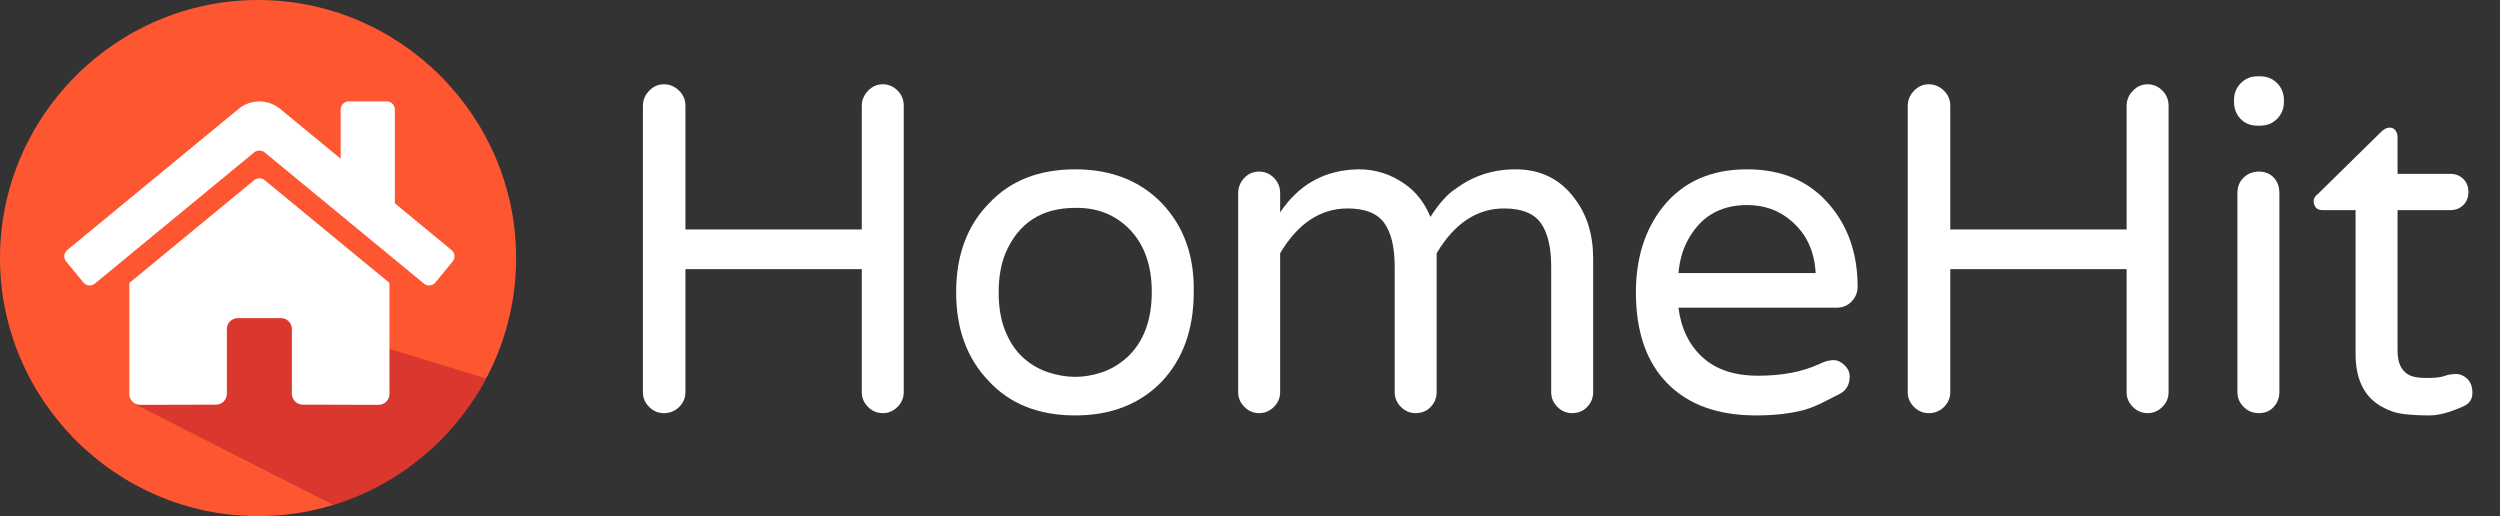
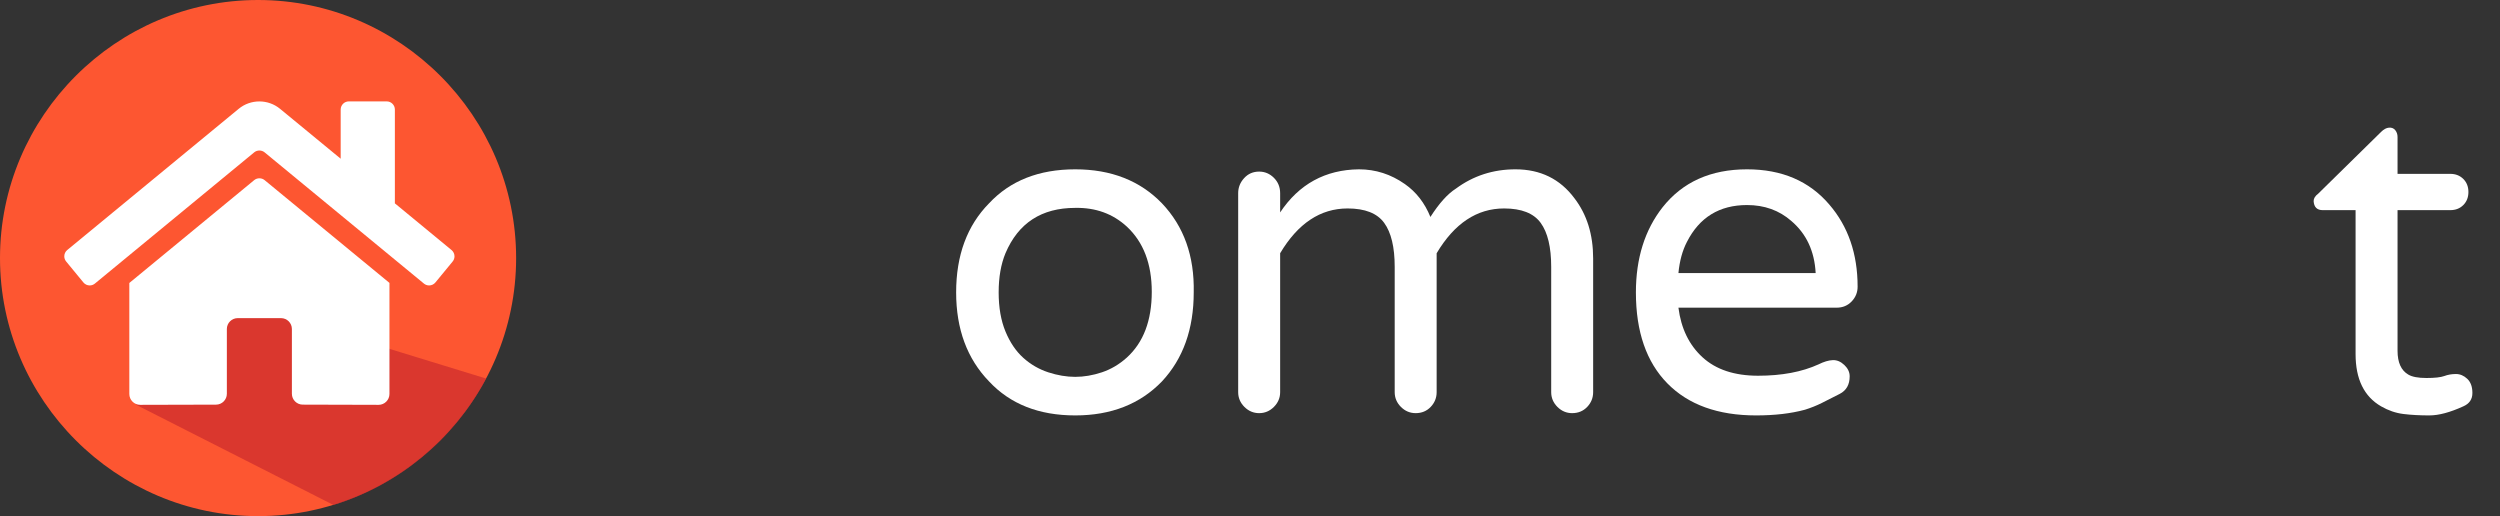
<svg xmlns="http://www.w3.org/2000/svg" width="100%" height="100%" viewBox="0 0 155 32" version="1.1" xml:space="preserve" style="fill-rule:evenodd;clip-rule:evenodd;stroke-linejoin:round;stroke-miterlimit:2;">
  <rect x="0" y="0" width="155" height="32" fill="#333333" stroke="none" />
  <path d="M16,32C24.8,32 32,24.8 32,16C32,7.2 24.8,0 16,0C7.2,0 0,7.2 0,16C0,24.8 7.2,32 16,32Z" style="fill:rgb(253,86,49);fill-rule:nonzero;" />
  <path d="M30.145,23.471L14.494,18.667C14.494,18.667 6.975,23.606 8.494,25.125L20.68,31.312C24.765,30.061 28.169,27.199 30.145,23.471Z" style="fill:rgb(190,30,45);fill-opacity:0.55;fill-rule:nonzero;" />
  <g transform="matrix(0.042,0,0,0.042,3.986,4.94)">
    <path d="M280.37,148.26L96,300.11L96,464C96,472.777 103.223,480 112,480L224.06,479.71C232.807,479.666 239.98,472.457 239.98,463.71L239.98,368C239.98,359.223 247.203,352 255.98,352L319.98,352C328.757,352 335.98,359.223 335.98,368L335.98,463.64C335.98,463.657 335.98,463.673 335.98,463.69C335.98,472.467 343.203,479.69 351.98,479.69C351.98,479.69 351.98,479.69 351.98,479.69L464,480C472.777,480 480,472.777 480,464L480,300L295.67,148.26C291.221,144.674 284.819,144.674 280.37,148.26ZM571.6,251.47L488,182.56L488,44.05C488,37.467 482.583,32.05 476,32.05L420,32.05C413.417,32.05 408,37.467 408,44.05L408,116.66L318.47,43C300.819,28.475 275.121,28.475 257.47,43L4.34,251.47C1.584,253.748 -0.015,257.143 -0.015,260.72C-0.015,263.512 0.96,266.219 2.74,268.37L28.24,299.37C30.518,302.14 33.922,303.748 37.508,303.748C40.297,303.748 43,302.776 45.15,301L280.37,107.26C284.819,103.674 291.221,103.674 295.67,107.26L530.9,301C533.051,302.78 535.758,303.755 538.55,303.755C542.127,303.755 545.522,302.156 547.8,299.4L573.3,268.4C575.064,266.253 576.029,263.559 576.029,260.781C576.029,257.171 574.401,253.747 571.6,251.47Z" style="fill:white;fill-rule:nonzero;" />
  </g>
  <g transform="matrix(1,0,0,1,-5,9)">
-     <path d="M59.731,-3.775C60.083,-3.775 60.388,-3.646 60.646,-3.389C60.903,-3.131 61.032,-2.814 61.032,-2.439L61.032,15.314C61.032,15.666 60.903,15.971 60.646,16.229C60.388,16.486 60.083,16.615 59.731,16.615C59.38,16.615 59.075,16.486 58.817,16.229C58.56,15.971 58.431,15.666 58.431,15.314L58.431,7.686L47.497,7.686L47.497,15.314C47.497,15.666 47.368,15.971 47.11,16.229C46.853,16.486 46.536,16.615 46.161,16.615C45.81,16.615 45.505,16.486 45.247,16.229C44.989,15.971 44.86,15.666 44.86,15.314L44.86,-2.439C44.86,-2.791 44.989,-3.102 45.247,-3.371C45.505,-3.641 45.81,-3.775 46.161,-3.775C46.513,-3.775 46.823,-3.646 47.093,-3.389C47.362,-3.131 47.497,-2.814 47.497,-2.439L47.497,5.225L58.431,5.225L58.431,-2.439C58.431,-2.791 58.56,-3.102 58.817,-3.371C59.075,-3.641 59.38,-3.775 59.731,-3.775Z" style="fill:white;fill-rule:nonzero;" />
    <path d="M71.664,1.498C73.89,1.498 75.683,2.201 77.042,3.607C78.402,5.037 79.058,6.877 79.011,9.127C79.011,11.4 78.355,13.24 77.042,14.646C75.683,16.053 73.89,16.756 71.664,16.756C69.414,16.756 67.632,16.053 66.32,14.646C64.96,13.24 64.281,11.4 64.281,9.127C64.281,6.83 64.96,4.99 66.32,3.607C67.632,2.201 69.414,1.498 71.664,1.498ZM68.447,13.188C68.904,13.598 69.419,13.896 69.994,14.084C70.568,14.271 71.124,14.365 71.664,14.365C72.203,14.365 72.753,14.271 73.316,14.084C73.878,13.896 74.394,13.592 74.863,13.17C75.894,12.232 76.41,10.873 76.41,9.092C76.41,7.357 75.894,6.01 74.863,5.049C73.996,4.252 72.929,3.865 71.664,3.889C69.578,3.889 68.136,4.826 67.339,6.701C67.058,7.381 66.917,8.189 66.917,9.127C66.917,10.064 67.058,10.873 67.339,11.553C67.621,12.232 67.99,12.777 68.447,13.188Z" style="fill:white;fill-rule:nonzero;" />
    <path d="M84.369,4.17C85.541,2.412 87.17,1.521 89.256,1.498C90.287,1.498 91.236,1.803 92.103,2.412C92.806,2.904 93.334,3.584 93.685,4.451C94.224,3.607 94.752,3.021 95.267,2.693C96.346,1.896 97.576,1.498 98.959,1.498C100.506,1.498 101.724,2.096 102.615,3.291C103.389,4.299 103.775,5.541 103.775,7.018L103.775,15.314C103.775,15.666 103.652,15.971 103.406,16.229C103.16,16.486 102.849,16.615 102.474,16.615C102.123,16.615 101.818,16.486 101.56,16.229C101.303,15.971 101.174,15.666 101.174,15.314L101.174,7.545C101.174,6.326 100.957,5.418 100.523,4.82C100.09,4.223 99.334,3.924 98.256,3.924C96.568,3.924 95.174,4.85 94.072,6.701L94.072,15.314C94.072,15.666 93.949,15.971 93.703,16.229C93.457,16.486 93.146,16.615 92.771,16.615C92.42,16.615 92.115,16.486 91.857,16.229C91.599,15.971 91.471,15.666 91.471,15.314L91.471,7.545C91.471,6.326 91.254,5.418 90.82,4.82C90.387,4.223 89.631,3.924 88.553,3.924C86.865,3.924 85.471,4.85 84.369,6.701L84.369,15.314C84.369,15.666 84.24,15.971 83.982,16.229C83.724,16.486 83.42,16.615 83.068,16.615C82.717,16.615 82.412,16.486 82.154,16.229C81.896,15.971 81.767,15.666 81.767,15.314L81.767,2.975C81.767,2.623 81.89,2.313 82.137,2.043C82.383,1.773 82.693,1.639 83.068,1.639C83.42,1.639 83.724,1.768 83.982,2.025C84.24,2.283 84.369,2.6 84.369,2.975L84.369,4.17Z" style="fill:white;fill-rule:nonzero;" />
    <path d="M109.063,10.076C109.227,11.365 109.725,12.391 110.557,13.152C111.389,13.914 112.537,14.295 114.002,14.295C115.467,14.295 116.715,14.061 117.746,13.592C118.074,13.428 118.367,13.34 118.625,13.328C118.883,13.316 119.123,13.416 119.346,13.627C119.569,13.838 119.68,14.072 119.68,14.33C119.68,14.846 119.475,15.209 119.065,15.42C118.655,15.631 118.285,15.818 117.957,15.982C117.629,16.146 117.278,16.287 116.903,16.404C116.035,16.639 115.028,16.756 113.879,16.756C111.512,16.756 109.678,16.094 108.377,14.77C107.076,13.445 106.426,11.564 106.426,9.127C106.426,7.018 106.977,5.26 108.078,3.854C109.321,2.283 111.067,1.498 113.317,1.498C115.473,1.498 117.172,2.225 118.414,3.678C119.586,5.037 120.172,6.736 120.172,8.775C120.172,9.127 120.049,9.432 119.803,9.689C119.557,9.947 119.246,10.076 118.871,10.076L109.063,10.076ZM113.317,3.713C111.606,3.713 110.364,4.475 109.59,5.998C109.309,6.537 109.133,7.182 109.063,7.932L117.571,7.932C117.5,6.572 116.996,5.494 116.059,4.697C115.309,4.041 114.395,3.713 113.317,3.713Z" style="fill:white;fill-rule:nonzero;" />
-     <path d="M138.151,-3.775C138.503,-3.775 138.807,-3.646 139.065,-3.389C139.323,-3.131 139.452,-2.814 139.452,-2.439L139.452,15.314C139.452,15.666 139.323,15.971 139.065,16.229C138.807,16.486 138.503,16.615 138.151,16.615C137.799,16.615 137.495,16.486 137.237,16.229C136.979,15.971 136.85,15.666 136.85,15.314L136.85,7.686L125.917,7.686L125.917,15.314C125.917,15.666 125.788,15.971 125.53,16.229C125.272,16.486 124.956,16.615 124.581,16.615C124.229,16.615 123.924,16.486 123.667,16.229C123.409,15.971 123.28,15.666 123.28,15.314L123.28,-2.439C123.28,-2.791 123.409,-3.102 123.667,-3.371C123.924,-3.641 124.229,-3.775 124.581,-3.775C124.932,-3.775 125.243,-3.646 125.512,-3.389C125.782,-3.131 125.917,-2.814 125.917,-2.439L125.917,5.225L136.85,5.225L136.85,-2.439C136.85,-2.791 136.979,-3.102 137.237,-3.371C137.495,-3.641 137.799,-3.775 138.151,-3.775Z" style="fill:white;fill-rule:nonzero;" />
-     <path d="M143.72,2.975C143.72,2.576 143.849,2.254 144.106,2.008C144.364,1.762 144.681,1.639 145.056,1.639C145.431,1.639 145.735,1.762 145.97,2.008C146.204,2.254 146.321,2.576 146.321,2.975L146.321,15.314C146.321,15.666 146.204,15.971 145.97,16.229C145.735,16.486 145.431,16.615 145.056,16.615C144.681,16.615 144.364,16.486 144.106,16.229C143.849,15.971 143.72,15.666 143.72,15.314L143.72,2.975ZM146.603,-2.686C146.603,-2.264 146.462,-1.912 146.181,-1.631C145.899,-1.35 145.548,-1.209 145.126,-1.209L144.95,-1.209C144.528,-1.209 144.183,-1.35 143.913,-1.631C143.644,-1.912 143.509,-2.264 143.509,-2.686L143.509,-2.791C143.509,-3.213 143.649,-3.564 143.931,-3.846C144.212,-4.127 144.552,-4.268 144.95,-4.268L145.126,-4.268C145.548,-4.268 145.899,-4.127 146.181,-3.846C146.462,-3.564 146.603,-3.213 146.603,-2.791L146.603,-2.686Z" style="fill:white;fill-rule:nonzero;" />
    <path d="M155.441,14.436C155.956,14.436 156.326,14.395 156.548,14.313C156.771,14.23 157.011,14.189 157.269,14.189C157.527,14.189 157.761,14.289 157.972,14.488C158.183,14.688 158.289,14.98 158.289,15.367C158.289,15.754 158.101,16.029 157.726,16.193C156.906,16.568 156.203,16.756 155.617,16.756C155.031,16.756 154.498,16.727 154.017,16.668C153.537,16.609 153.074,16.451 152.628,16.193C151.574,15.584 151.046,14.506 151.046,12.959L151.046,4.029L149.007,4.029C148.656,4.029 148.468,3.842 148.445,3.467C148.445,3.303 148.539,3.15 148.726,3.01L152.628,-0.822C152.792,-0.986 152.956,-1.074 153.121,-1.086C153.285,-1.098 153.414,-1.045 153.507,-0.928C153.601,-0.811 153.648,-0.67 153.648,-0.506L153.648,1.779L156.917,1.779C157.246,1.779 157.515,1.885 157.726,2.096C157.937,2.307 158.042,2.576 158.042,2.904C158.042,3.232 157.937,3.502 157.726,3.713C157.515,3.924 157.246,4.029 156.917,4.029L153.648,4.029L153.648,12.748C153.648,13.475 153.871,13.967 154.316,14.225C154.55,14.365 154.925,14.436 155.441,14.436Z" style="fill:white;fill-rule:nonzero;" />
  </g>
</svg>